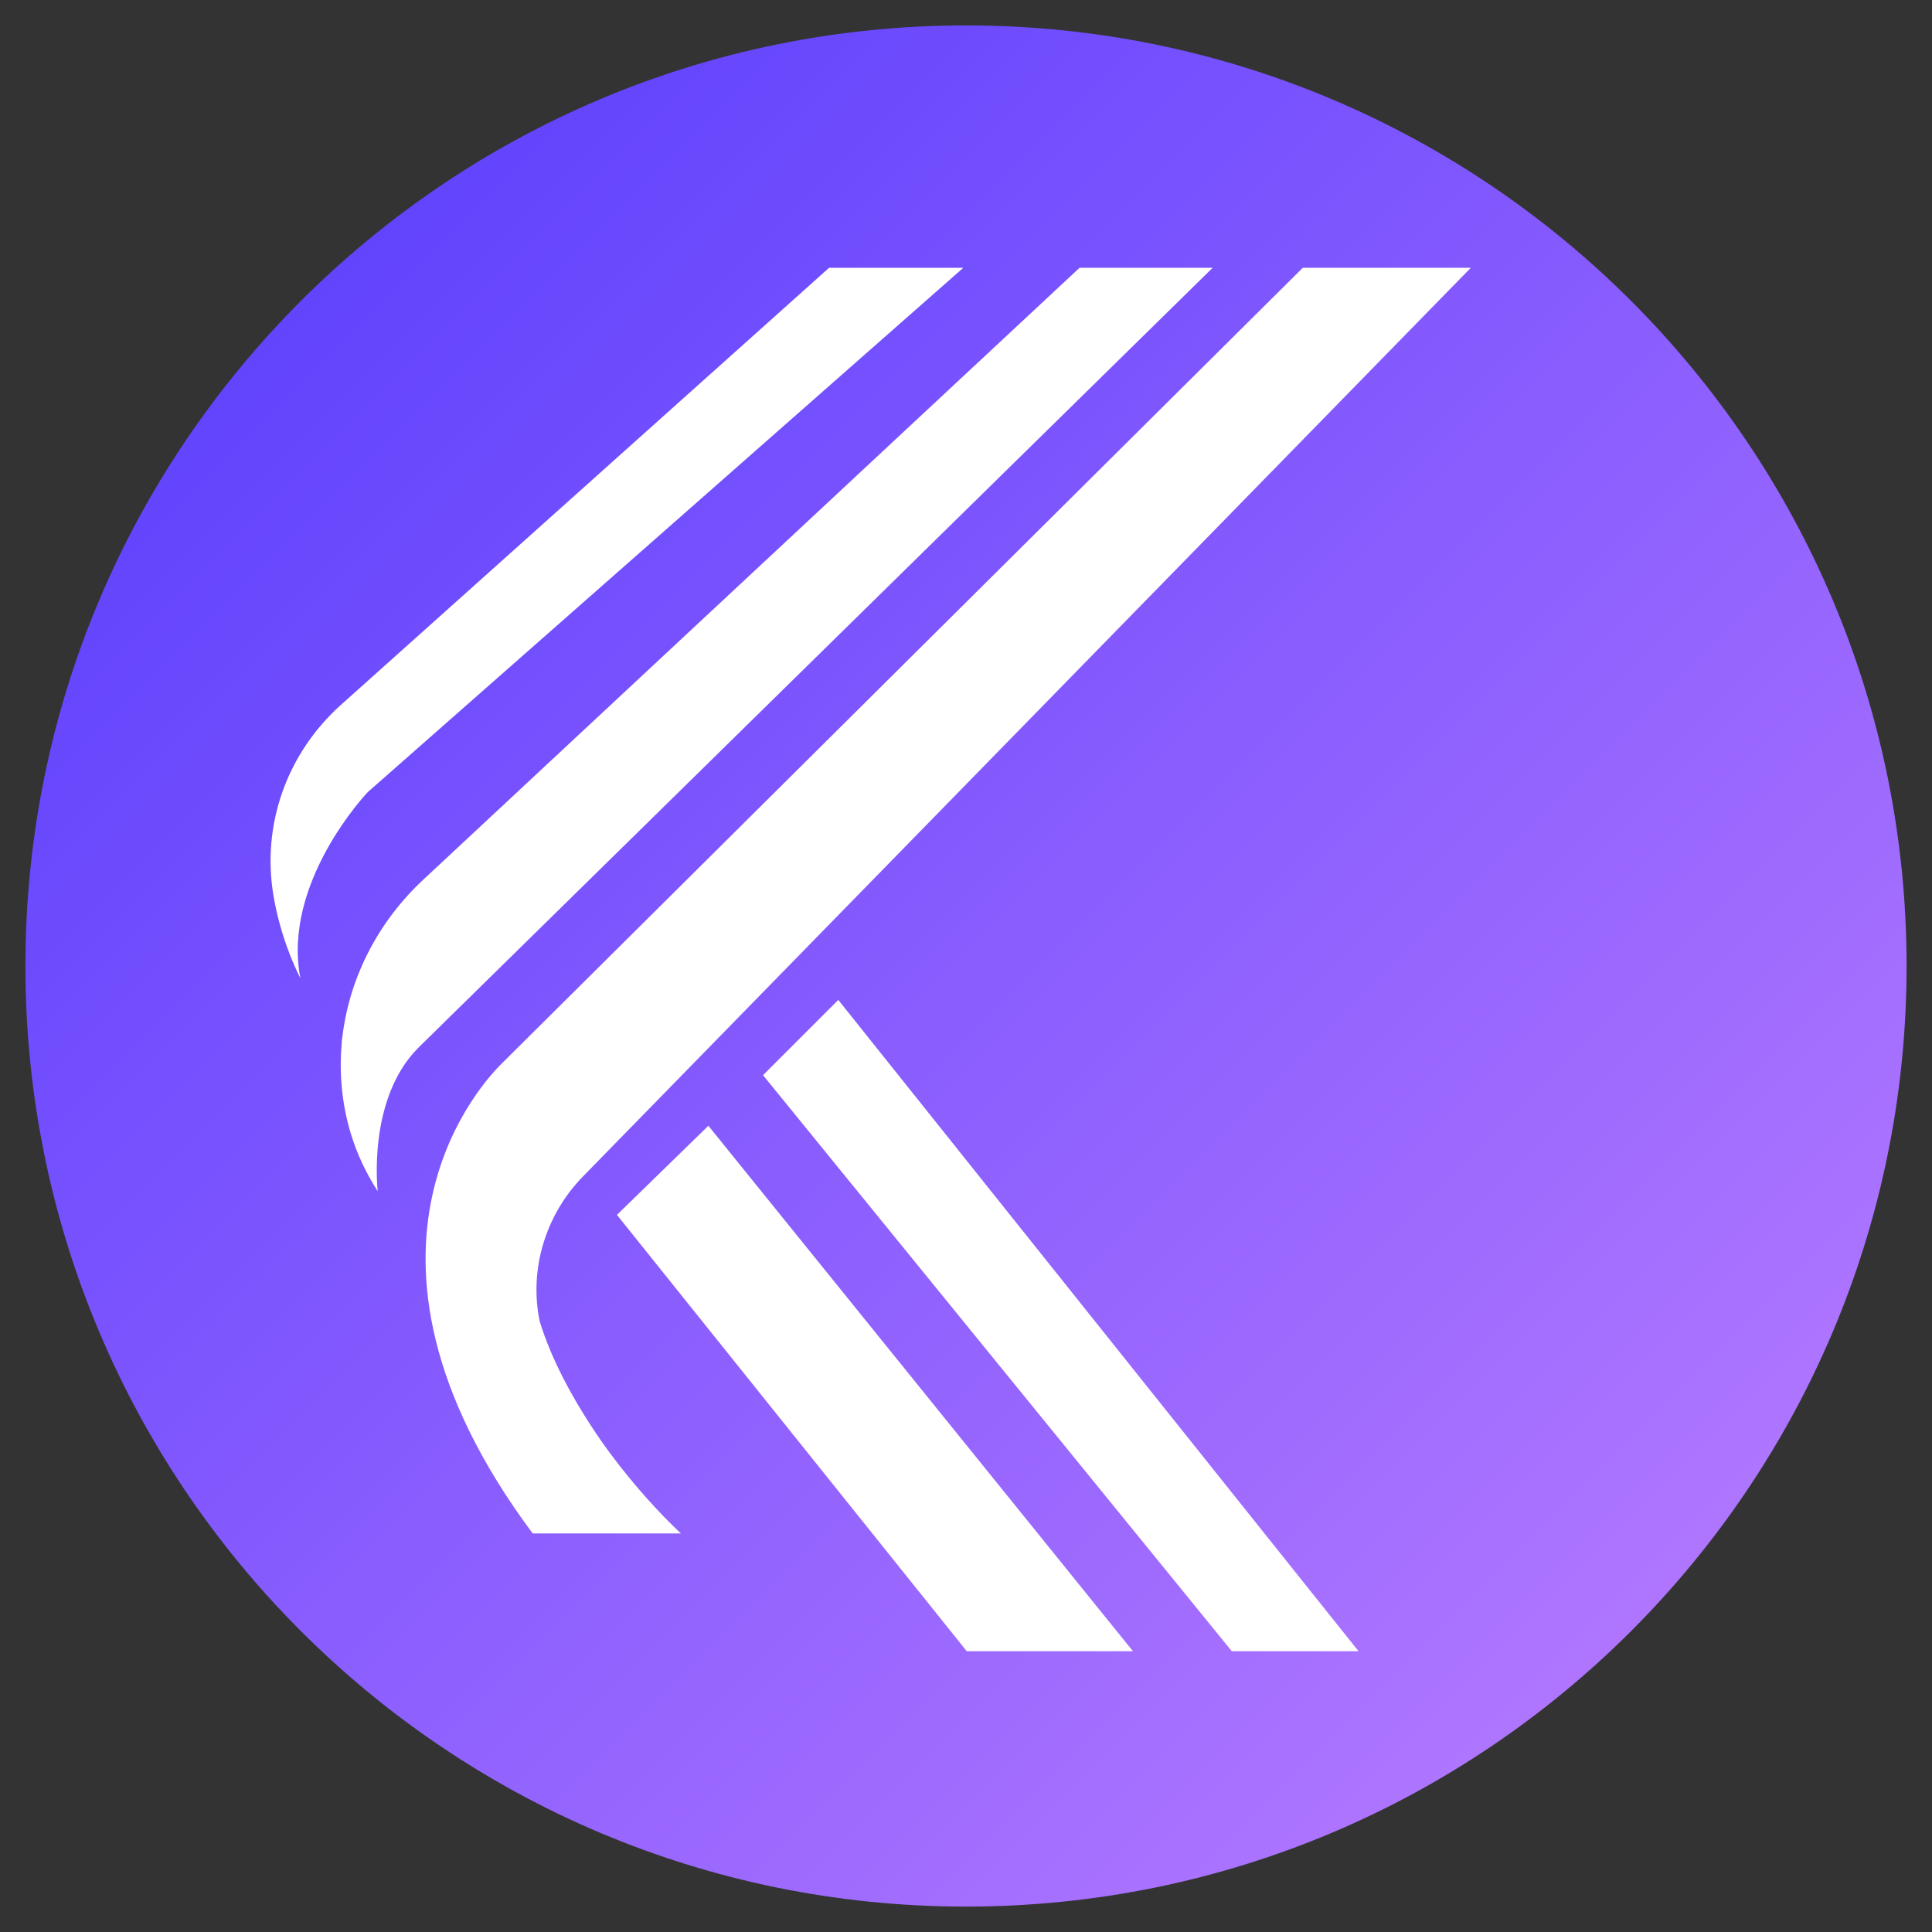
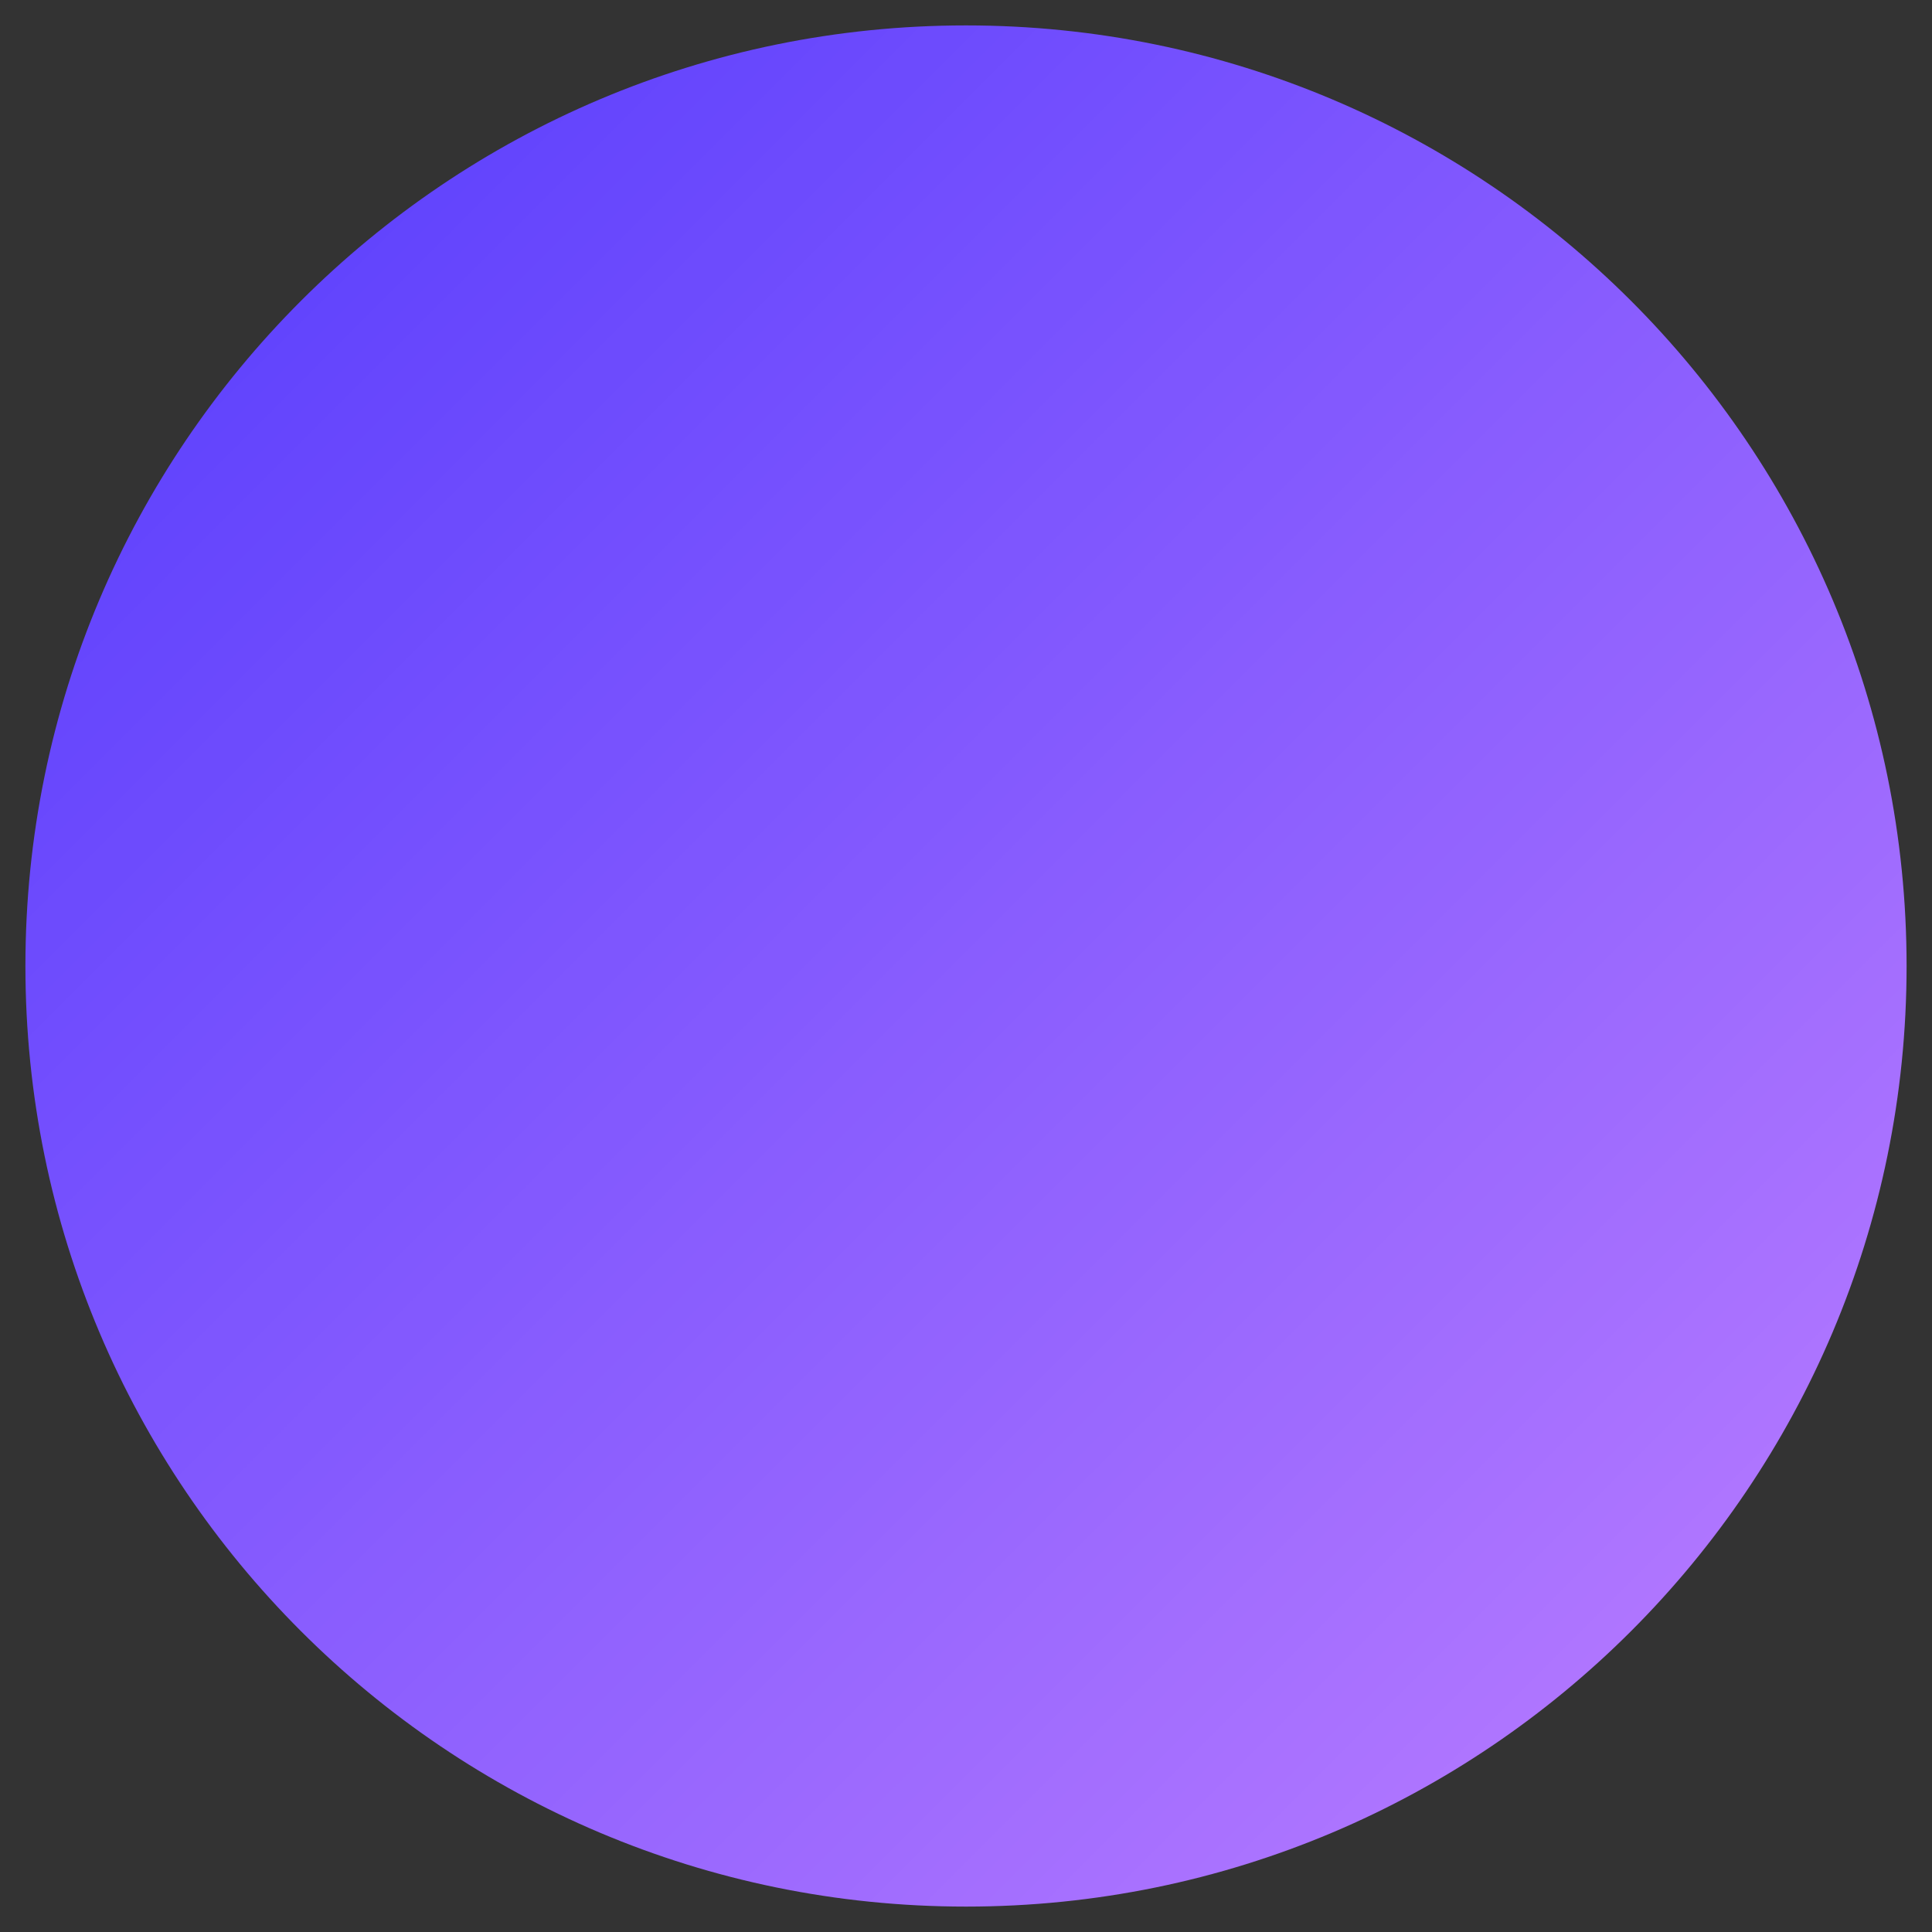
<svg xmlns="http://www.w3.org/2000/svg" width="512" zoomAndPan="magnify" viewBox="0 0 384 384" height="512" preserveAspectRatio="xMidYMid meet" version="1.2">
  <rect x="0" y="0" width="384" height="384" fill="#333333" stroke="none" />
  <defs>
    <clipPath id="6cc372b2e4">
      <path d="M 5.051 5.051 L 378.949 5.051 L 378.949 378.949 L 5.051 378.949 Z M 5.051 5.051 " />
    </clipPath>
    <clipPath id="276809bfc9">
      <path d="M 192 5.051 C 88.75 5.051 5.051 88.75 5.051 192 C 5.051 295.25 88.75 378.949 192 378.949 C 295.25 378.949 378.949 295.25 378.949 192 C 378.949 88.75 295.25 5.051 192 5.051 Z M 192 5.051 " />
    </clipPath>
    <linearGradient x1="-0" gradientTransform="matrix(1.461,0,0,1.461,5.052,5.052)" y1="-0" x2="256" gradientUnits="userSpaceOnUse" y2="256" id="3a2ab786da">
      <stop style="stop-color:#533afd;stop-opacity:1;" offset="0" />
      <stop style="stop-color:#533afd;stop-opacity:1;" offset="0.008" />
      <stop style="stop-color:#543bfd;stop-opacity:1;" offset="0.016" />
      <stop style="stop-color:#553bfd;stop-opacity:1;" offset="0.023" />
      <stop style="stop-color:#563cfd;stop-opacity:1;" offset="0.031" />
      <stop style="stop-color:#573cfd;stop-opacity:1;" offset="0.039" />
      <stop style="stop-color:#583dfd;stop-opacity:1;" offset="0.047" />
      <stop style="stop-color:#583dfd;stop-opacity:1;" offset="0.055" />
      <stop style="stop-color:#593efd;stop-opacity:1;" offset="0.062" />
      <stop style="stop-color:#5a3ffd;stop-opacity:1;" offset="0.07" />
      <stop style="stop-color:#5b3ffd;stop-opacity:1;" offset="0.078" />
      <stop style="stop-color:#5c40fd;stop-opacity:1;" offset="0.086" />
      <stop style="stop-color:#5d40fd;stop-opacity:1;" offset="0.094" />
      <stop style="stop-color:#5d41fd;stop-opacity:1;" offset="0.102" />
      <stop style="stop-color:#5e41fd;stop-opacity:1;" offset="0.109" />
      <stop style="stop-color:#5f42fd;stop-opacity:1;" offset="0.117" />
      <stop style="stop-color:#6042fd;stop-opacity:1;" offset="0.125" />
      <stop style="stop-color:#6143fd;stop-opacity:1;" offset="0.133" />
      <stop style="stop-color:#6243fd;stop-opacity:1;" offset="0.141" />
      <stop style="stop-color:#6244fd;stop-opacity:1;" offset="0.148" />
      <stop style="stop-color:#6345fd;stop-opacity:1;" offset="0.156" />
      <stop style="stop-color:#6445fd;stop-opacity:1;" offset="0.164" />
      <stop style="stop-color:#6546fd;stop-opacity:1;" offset="0.172" />
      <stop style="stop-color:#6646fd;stop-opacity:1;" offset="0.18" />
      <stop style="stop-color:#6747fd;stop-opacity:1;" offset="0.188" />
      <stop style="stop-color:#6847fd;stop-opacity:1;" offset="0.195" />
      <stop style="stop-color:#6848fd;stop-opacity:1;" offset="0.203" />
      <stop style="stop-color:#6948fd;stop-opacity:1;" offset="0.211" />
      <stop style="stop-color:#6a49fd;stop-opacity:1;" offset="0.219" />
      <stop style="stop-color:#6b49fd;stop-opacity:1;" offset="0.227" />
      <stop style="stop-color:#6c4afd;stop-opacity:1;" offset="0.234" />
      <stop style="stop-color:#6d4bfd;stop-opacity:1;" offset="0.242" />
      <stop style="stop-color:#6d4bfd;stop-opacity:1;" offset="0.25" />
      <stop style="stop-color:#6e4cfd;stop-opacity:1;" offset="0.258" />
      <stop style="stop-color:#6f4cfd;stop-opacity:1;" offset="0.266" />
      <stop style="stop-color:#704dfe;stop-opacity:1;" offset="0.273" />
      <stop style="stop-color:#714dfe;stop-opacity:1;" offset="0.281" />
      <stop style="stop-color:#724efe;stop-opacity:1;" offset="0.289" />
      <stop style="stop-color:#734efe;stop-opacity:1;" offset="0.297" />
      <stop style="stop-color:#734ffe;stop-opacity:1;" offset="0.305" />
      <stop style="stop-color:#7450fe;stop-opacity:1;" offset="0.312" />
      <stop style="stop-color:#7550fe;stop-opacity:1;" offset="0.32" />
      <stop style="stop-color:#7651fe;stop-opacity:1;" offset="0.328" />
      <stop style="stop-color:#7751fe;stop-opacity:1;" offset="0.336" />
      <stop style="stop-color:#7852fe;stop-opacity:1;" offset="0.344" />
      <stop style="stop-color:#7852fe;stop-opacity:1;" offset="0.352" />
      <stop style="stop-color:#7953fe;stop-opacity:1;" offset="0.359" />
      <stop style="stop-color:#7a53fe;stop-opacity:1;" offset="0.367" />
      <stop style="stop-color:#7b54fe;stop-opacity:1;" offset="0.375" />
      <stop style="stop-color:#7c54fe;stop-opacity:1;" offset="0.383" />
      <stop style="stop-color:#7d55fe;stop-opacity:1;" offset="0.391" />
      <stop style="stop-color:#7e56fe;stop-opacity:1;" offset="0.398" />
      <stop style="stop-color:#7e56fe;stop-opacity:1;" offset="0.406" />
      <stop style="stop-color:#7f57fe;stop-opacity:1;" offset="0.414" />
      <stop style="stop-color:#8057fe;stop-opacity:1;" offset="0.422" />
      <stop style="stop-color:#8158fe;stop-opacity:1;" offset="0.43" />
      <stop style="stop-color:#8258fe;stop-opacity:1;" offset="0.438" />
      <stop style="stop-color:#8359fe;stop-opacity:1;" offset="0.445" />
      <stop style="stop-color:#8359fe;stop-opacity:1;" offset="0.453" />
      <stop style="stop-color:#845afe;stop-opacity:1;" offset="0.461" />
      <stop style="stop-color:#855afe;stop-opacity:1;" offset="0.469" />
      <stop style="stop-color:#865bfe;stop-opacity:1;" offset="0.477" />
      <stop style="stop-color:#875cfe;stop-opacity:1;" offset="0.484" />
      <stop style="stop-color:#885cfe;stop-opacity:1;" offset="0.492" />
      <stop style="stop-color:#895dfe;stop-opacity:1;" offset="0.5" />
      <stop style="stop-color:#895dfe;stop-opacity:1;" offset="0.5" />
      <stop style="stop-color:#8a5dfe;stop-opacity:1;" offset="0.508" />
      <stop style="stop-color:#8a5efe;stop-opacity:1;" offset="0.516" />
      <stop style="stop-color:#8b5efe;stop-opacity:1;" offset="0.523" />
      <stop style="stop-color:#8c5ffe;stop-opacity:1;" offset="0.531" />
      <stop style="stop-color:#8d5ffe;stop-opacity:1;" offset="0.539" />
      <stop style="stop-color:#8e60fe;stop-opacity:1;" offset="0.547" />
      <stop style="stop-color:#8e61fe;stop-opacity:1;" offset="0.555" />
      <stop style="stop-color:#8f61fe;stop-opacity:1;" offset="0.562" />
      <stop style="stop-color:#9062fe;stop-opacity:1;" offset="0.57" />
      <stop style="stop-color:#9162fe;stop-opacity:1;" offset="0.578" />
      <stop style="stop-color:#9263fe;stop-opacity:1;" offset="0.586" />
      <stop style="stop-color:#9363fe;stop-opacity:1;" offset="0.594" />
      <stop style="stop-color:#9364fe;stop-opacity:1;" offset="0.602" />
      <stop style="stop-color:#9464fe;stop-opacity:1;" offset="0.609" />
      <stop style="stop-color:#9565fe;stop-opacity:1;" offset="0.617" />
      <stop style="stop-color:#9665fe;stop-opacity:1;" offset="0.625" />
      <stop style="stop-color:#9766fe;stop-opacity:1;" offset="0.633" />
      <stop style="stop-color:#9867fe;stop-opacity:1;" offset="0.641" />
      <stop style="stop-color:#9967fe;stop-opacity:1;" offset="0.648" />
      <stop style="stop-color:#9968fe;stop-opacity:1;" offset="0.656" />
      <stop style="stop-color:#9a68fe;stop-opacity:1;" offset="0.664" />
      <stop style="stop-color:#9b69fe;stop-opacity:1;" offset="0.672" />
      <stop style="stop-color:#9c69fe;stop-opacity:1;" offset="0.68" />
      <stop style="stop-color:#9d6afe;stop-opacity:1;" offset="0.688" />
      <stop style="stop-color:#9e6afe;stop-opacity:1;" offset="0.695" />
      <stop style="stop-color:#9e6bfe;stop-opacity:1;" offset="0.703" />
      <stop style="stop-color:#9f6bfe;stop-opacity:1;" offset="0.711" />
      <stop style="stop-color:#a06cfe;stop-opacity:1;" offset="0.719" />
      <stop style="stop-color:#a16dfe;stop-opacity:1;" offset="0.727" />
      <stop style="stop-color:#a26dfe;stop-opacity:1;" offset="0.734" />
      <stop style="stop-color:#a36efe;stop-opacity:1;" offset="0.742" />
      <stop style="stop-color:#a46efe;stop-opacity:1;" offset="0.75" />
      <stop style="stop-color:#a46ffe;stop-opacity:1;" offset="0.758" />
      <stop style="stop-color:#a56fff;stop-opacity:1;" offset="0.766" />
      <stop style="stop-color:#a670ff;stop-opacity:1;" offset="0.773" />
      <stop style="stop-color:#a770ff;stop-opacity:1;" offset="0.781" />
      <stop style="stop-color:#a871ff;stop-opacity:1;" offset="0.789" />
      <stop style="stop-color:#a971ff;stop-opacity:1;" offset="0.797" />
      <stop style="stop-color:#a972ff;stop-opacity:1;" offset="0.805" />
      <stop style="stop-color:#aa73ff;stop-opacity:1;" offset="0.812" />
      <stop style="stop-color:#ab73ff;stop-opacity:1;" offset="0.82" />
      <stop style="stop-color:#ac74ff;stop-opacity:1;" offset="0.828" />
      <stop style="stop-color:#ad74ff;stop-opacity:1;" offset="0.836" />
      <stop style="stop-color:#ae75ff;stop-opacity:1;" offset="0.844" />
      <stop style="stop-color:#af75ff;stop-opacity:1;" offset="0.852" />
      <stop style="stop-color:#af76ff;stop-opacity:1;" offset="0.859" />
      <stop style="stop-color:#b076ff;stop-opacity:1;" offset="0.867" />
      <stop style="stop-color:#b177ff;stop-opacity:1;" offset="0.875" />
      <stop style="stop-color:#b278ff;stop-opacity:1;" offset="0.883" />
      <stop style="stop-color:#b378ff;stop-opacity:1;" offset="0.891" />
      <stop style="stop-color:#b479ff;stop-opacity:1;" offset="0.898" />
      <stop style="stop-color:#b479ff;stop-opacity:1;" offset="0.906" />
      <stop style="stop-color:#b57aff;stop-opacity:1;" offset="0.914" />
      <stop style="stop-color:#b67aff;stop-opacity:1;" offset="0.922" />
      <stop style="stop-color:#b77bff;stop-opacity:1;" offset="0.93" />
      <stop style="stop-color:#b87bff;stop-opacity:1;" offset="0.938" />
      <stop style="stop-color:#b97cff;stop-opacity:1;" offset="0.945" />
      <stop style="stop-color:#b97cff;stop-opacity:1;" offset="0.953" />
      <stop style="stop-color:#ba7dff;stop-opacity:1;" offset="0.961" />
      <stop style="stop-color:#bb7eff;stop-opacity:1;" offset="0.969" />
      <stop style="stop-color:#bc7eff;stop-opacity:1;" offset="0.977" />
      <stop style="stop-color:#bd7fff;stop-opacity:1;" offset="0.984" />
      <stop style="stop-color:#be7fff;stop-opacity:1;" offset="0.992" />
      <stop style="stop-color:#bf80ff;stop-opacity:1;" offset="1" />
    </linearGradient>
    <clipPath id="9562dc741b">
      <path d="M 53 53.203 L 192 53.203 L 192 195 L 53 195 Z M 53 53.203 " />
    </clipPath>
    <clipPath id="27eec29c05">
-       <path d="M 84 53.203 L 292.332 53.203 L 292.332 305 L 84 305 Z M 84 53.203 " />
+       <path d="M 84 53.203 L 292.332 53.203 L 292.332 305 L 84 305 M 84 53.203 " />
    </clipPath>
    <clipPath id="22b93ca0db">
-       <path d="M 67 53.203 L 242 53.203 L 242 237 L 67 237 Z M 67 53.203 " />
-     </clipPath>
+       </clipPath>
  </defs>
  <g id="86a80d6493">
    <g clip-rule="nonzero" clip-path="url(#6cc372b2e4)">
      <g clip-rule="nonzero" clip-path="url(#276809bfc9)">
        <path style=" stroke:none;fill-rule:nonzero;fill:url(#3a2ab786da);" d="M 5.051 5.051 L 5.051 378.949 L 378.949 378.949 L 378.949 5.051 Z M 5.051 5.051 " />
      </g>
    </g>
    <g clip-rule="nonzero" clip-path="url(#9562dc741b)">
-       <path style=" stroke:none;fill-rule:nonzero;fill:#ffffff;fill-opacity:1;" d="M 59.703 194.445 C 56.02 175.43 72.926 157.609 73.102 157.43 L 73.113 157.422 L 191.461 53.23 L 164.781 53.23 L 67.777 140.086 C 57.035 149.711 52.012 163.844 54.336 177.898 C 55.641 185.773 58.453 191.977 59.703 194.445 " />
-     </g>
-     <path style=" stroke:none;fill-rule:nonzero;fill:#ffffff;fill-opacity:1;" d="M 151.656 213.699 L 244.836 328.195 L 270.023 328.195 L 166.617 198.742 L 151.656 213.699 " />
-     <path style=" stroke:none;fill-rule:nonzero;fill:#ffffff;fill-opacity:1;" d="M 122.621 241.465 L 192.152 328.195 L 225.188 328.195 L 140.797 223.754 L 122.621 241.465 " />
+       </g>
    <g clip-rule="nonzero" clip-path="url(#27eec29c05)">
-       <path style=" stroke:none;fill-rule:nonzero;fill:#ffffff;fill-opacity:1;" d="M 133.605 303.117 C 133.398 302.914 133.172 302.688 132.941 302.453 C 132.82 302.328 132.691 302.203 132.562 302.074 C 132.418 301.922 132.266 301.77 132.109 301.609 C 131.984 301.48 131.863 301.355 131.73 301.219 C 128.062 297.406 122.406 291.023 117.324 283.168 C 113.652 277.488 109.656 270.352 107.266 262.629 C 105.145 252.363 108.367 241.508 115.871 233.828 L 292.328 53.23 L 258.934 53.23 L 99.707 211.402 C 97.332 213.766 63.309 247.652 105.875 304.781 L 135.332 304.781 C 135 304.473 134.438 303.945 133.711 303.219 L 133.605 303.117 " />
-     </g>
+       </g>
    <g clip-rule="nonzero" clip-path="url(#22b93ca0db)">
      <path style=" stroke:none;fill-rule:nonzero;fill:#ffffff;fill-opacity:1;" d="M 214.582 53.223 L 214.543 53.25 L 87.434 171.762 L 84.074 174.895 C 75.32 183.062 69.586 193.98 68.105 205.668 L 68.094 205.723 C 67.984 206.426 67.906 207.121 67.879 207.789 L 67.879 207.855 C 67.719 209.906 67.68 211.988 67.785 214.078 C 68.16 221.328 70.145 229.168 75.078 236.762 C 75.078 236.762 72.906 218.625 83.059 208.332 L 240.941 53.305 L 241.035 53.223 L 214.582 53.223 " />
    </g>
  </g>
</svg>